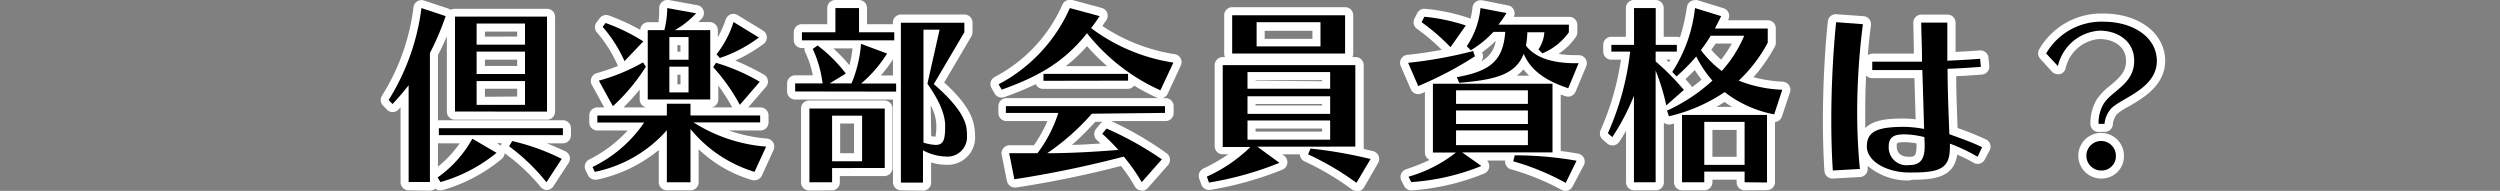
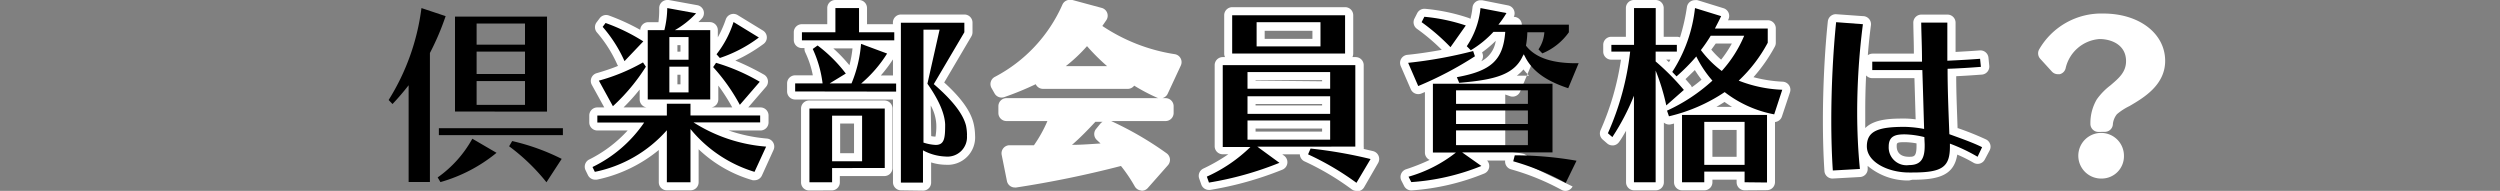
<svg xmlns="http://www.w3.org/2000/svg" viewBox="0 0 310 23.67">
  <rect x="0" y="0" width="310" height="23.67" fill="#808080" stroke="none" />
  <title>top-about3 </title>
  <g id="レイヤー_2" data-name="レイヤー 2">
    <g id="レイヤー_6" data-name="レイヤー 6">
      <g id="レイヤー_7" data-name="レイヤー 7">
-         <path d="M50.67,23.6a1,1,0,0,1-1-1v-9.3l-.26.28a1,1,0,0,1-.72.32h0a1,1,0,0,1-.72-.31l-.48-.5a1,1,0,0,1-.12-1.23,26.74,26.74,0,0,0,3.91-11,1,1,0,0,1,1.29-.8l3,1a1,1,0,0,1,.31.16,1,1,0,0,1,.5-.13H67.83a1,1,0,0,1,1,1V13.84a1,1,0,0,1-1,1H56.41a1,1,0,0,1-1-1V4.49c-.34.81-.71,1.59-1.1,2.33v8.09H69.8a1,1,0,0,1,1,1v.86a1,1,0,0,1-1,1h-2c.79.31,1.58.66,2.32,1a1,1,0,0,1,.39,1.44l-1.9,2.9a1,1,0,0,1-.79.45h0a1,1,0,0,1-.78-.38A23.49,23.49,0,0,0,62.57,19a1,1,0,0,1-.37.72,20.17,20.17,0,0,1-7.3,3.85,1,1,0,0,1-.92-.18,1,1,0,0,1-.66.25Zm3.64-2.94A13.64,13.64,0,0,0,57,17.77H54.31Zm7.82-2.59a1,1,0,0,1,.07-.31h-.59Zm2-6.1V11h-4V12Zm0-3.79V7.4h-4v.78Zm0-3.65V3.92h-4v.62Z" style="fill:#fff" />
        <path d="M82.69,23.6a1,1,0,0,1-1-1v-4A17.8,17.8,0,0,1,74,22.28l-.2,0a1,1,0,0,1-.9-.57l-.29-.6A1,1,0,0,1,73,19.81a16.3,16.3,0,0,0,4.83-3.63H74.07a1,1,0,0,1-1-1v-.86a1,1,0,0,1,1-1h.86l-1.55-2.81A1,1,0,0,1,74,9.07c1-.29,1.86-.58,2.64-.9a1,1,0,0,1-.1-.17A16,16,0,0,0,74,4a1,1,0,0,1,0-1.26l.36-.48a1,1,0,0,1,1.14-.34,26.79,26.79,0,0,1,3.89,1.78,1,1,0,0,1,1-.95h1.26A12.31,12.31,0,0,0,81.74,1a1,1,0,0,1,1-1l.18,0,3.58.65A1,1,0,0,1,87,2.33l-.4.41h1.41a1,1,0,0,1,1,1v.89A14,14,0,0,0,90,2.4a1,1,0,0,1,1.47-.53l3.14,1.92a1,1,0,0,1,.07,1.66,19.4,19.4,0,0,1-3.5,2.06,31.38,31.38,0,0,1,3.48,1.7A1,1,0,0,1,95,10.75l-2.22,2.57h1.52a1,1,0,0,1,1,1v.86a1,1,0,0,1-1,1H90.35a19.64,19.64,0,0,0,4.74,1,1,1,0,0,1,.83,1.41l-1.44,3.17a1,1,0,0,1-.91.59l-.23,0a16.15,16.15,0,0,1-6.71-3.84V22.6a1,1,0,0,1-1,1ZM90.8,13.32a24,24,0,0,0-1.73-2.71v1.71a1,1,0,0,1-.87,1Zm-10.61,0a1,1,0,0,1-.87-1V11.1a25.69,25.69,0,0,1-2,2.22Zm4.19-2.86V9.27H84v1.19Zm0-4.06V5.6H84v.81Z" style="fill:#fff" />
        <path d="M111.73,23.6a1,1,0,0,1-1-1V12.34H98.6a1,1,0,0,1-1-1v-1a1,1,0,0,1,1-1h2.19a11.65,11.65,0,0,0-.93-2.83,1,1,0,0,1-.1-.55h-.33a1,1,0,0,1-1-1V4a1,1,0,0,1,1-1h3.15V1a1,1,0,0,1,1-1h2.93a1,1,0,0,1,1,1V3h3.21v-.2a1,1,0,0,1,1-1h7.87a1,1,0,0,1,1,1V4a1,1,0,0,1-.14.51l-3.37,5.72c2.14,1.94,3.31,3.59,3.66,5.14a7.11,7.11,0,0,1,.17,1.44,3.4,3.4,0,0,1-3.64,3.62,6.31,6.31,0,0,1-1.81-.29v2.5a1,1,0,0,1-1,1Zm3.74-6.72a2.7,2.7,0,0,0,.51.06H116a7.2,7.2,0,0,0,.1-1.54,5.33,5.33,0,0,0-.69-2.32Zm-4.74-7.52v-2a17.56,17.56,0,0,1-1.51,2ZM103.33,6a19.15,19.15,0,0,1,2,2.09A13.31,13.31,0,0,0,105.71,6Zm-3,17.62a1,1,0,0,1-1-1V13.46a1,1,0,0,1,1-1h9.34a1,1,0,0,1,1,1v7.37a1,1,0,0,1-1,1h-5.53v.78a1,1,0,0,1-1,1ZM105.9,19V15.32h-1.72V19Z" style="fill:#fff" />
        <path d="M141.48,23.62a1,1,0,0,1-.77-.51A18.85,18.85,0,0,0,139,20.58a129.9,129.9,0,0,1-13,2.67h-.14a1,1,0,0,1-1-.8l-.65-3.24a1,1,0,0,1,1-1.2l.87,0,2.13,0a16.65,16.65,0,0,0,1.67-3h-5.08a1,1,0,0,1-1-1v-.84a1,1,0,0,1,1-1h19.73a1,1,0,0,1,1,1v.84a1,1,0,0,1-1,1h-6.75A41.37,41.37,0,0,1,144.65,19a1,1,0,0,1,.18,1.48l-2.5,2.83a1,1,0,0,1-.75.34Zm-5.65-8.52c-.93,1-1.9,2-2.9,2.86,1.19,0,2.39-.1,3.54-.17l-.46-.43a1,1,0,0,1-.1-1.37l.53-.65a1,1,0,0,1,.29-.24Zm8.06-2.9a1,1,0,0,1-.4-.08,23.77,23.77,0,0,1-2.85-1.5,1,1,0,0,1-.8.4H129.34a1,1,0,0,1-.91-.58,37,37,0,0,1-3.9,1.6,1,1,0,0,1-1.2-.45l-.38-.67a1,1,0,0,1,.38-1.37,18.56,18.56,0,0,0,8.42-9,1,1,0,0,1,.9-.57,1,1,0,0,1,.26,0l3.7,1a1,1,0,0,1,.57,1.53l-.49.71a22.19,22.19,0,0,0,9,3.5,1,1,0,0,1,.73,1.41l-1.61,3.46A1,1,0,0,1,143.89,12.2Zm-6.61-4a25.26,25.26,0,0,1-2.49-2.48,19.41,19.41,0,0,1-2.63,2.48Z" style="fill:#fff" />
        <path d="M168.2,23.67a1,1,0,0,1-.61-.21A33,33,0,0,0,161.74,20a1,1,0,0,1-.56-.86H159l.22.16a1,1,0,0,1-.23,1.75,42.19,42.19,0,0,1-8.93,2.5h-.16a1,1,0,0,1-.94-.67l-.26-.74a1,1,0,0,1,.52-1.24,22.21,22.21,0,0,0,3.09-1.77h-.69a1,1,0,0,1-1-1V8.08a1,1,0,0,1,1-1h.28a1,1,0,0,1-.1-.44V1.89a1,1,0,0,1,1-1h14a1,1,0,0,1,1,1V6.64a1,1,0,0,1-.1.44h.4a1,1,0,0,1,1,1v10.1a1,1,0,0,1,0,.29l1.16.27a1,1,0,0,1,.62,1.48l-1.73,3a1,1,0,0,1-.67.48Zm-4.26-7.35v-.38h-8.25v.38Zm0-3.24V12.9h-8.25v.18Zm0-3V9.94h-8.25V10Zm-1.2-5.26v-1h-5.92v1Z" style="fill:#fff" />
-         <path d="M194.12,23.67a1,1,0,0,1-.46-.11A30,30,0,0,0,187.38,21a1,1,0,0,1-.74-1.09h-2.24a1,1,0,0,1-.36,1.61,29.15,29.15,0,0,1-9,2.09H175a1,1,0,0,1-.89-.55l-.34-.67a1,1,0,0,1,.58-1.4,24.84,24.84,0,0,0,2.93-1.16,1,1,0,0,1-.59-.91V11.41l-.45.19a1,1,0,0,1-.38.07,1,1,0,0,1-.92-.6l-1.25-2.88a1,1,0,0,1,.82-1.39c1.52-.15,3-.39,4.27-.62a24.65,24.65,0,0,0-3.07-2.6,1,1,0,0,1-.32-1.27l.34-.67a1,1,0,0,1,.89-.55h.07a23.49,23.49,0,0,1,5.4,1.13,1,1,0,0,1,.24.12,9.15,9.15,0,0,0,.26-1.42,1,1,0,0,1,1-.89l.19,0L187,.67a1,1,0,0,1,.71,1.42h6.88a1,1,0,0,1,1,1V4a1,1,0,0,1-.16.55,8,8,0,0,1-2.16,2.13,13.21,13.21,0,0,0,2.16.16h.34a1,1,0,0,1,.92,1.39l-1.32,3.14a1,1,0,0,1-1.24.56l-.6-.21v7q1.11.14,2.16.33a1,1,0,0,1,.71,1.43L195,23.12a1,1,0,0,1-.58.5A1,1,0,0,1,194.12,23.67ZM189.6,9.38a7.3,7.3,0,0,1-.69-.77,5.22,5.22,0,0,1-.82.77Zm-5.76-2.72a1,1,0,0,1-.17.94,3.35,3.35,0,0,0,1.8-2.54,13.54,13.54,0,0,1-1.69,1.43Z" style="fill:#fff" />
+         <path d="M194.12,23.67a1,1,0,0,1-.46-.11A30,30,0,0,0,187.38,21a1,1,0,0,1-.74-1.09h-2.24a1,1,0,0,1-.36,1.61,29.15,29.15,0,0,1-9,2.09H175a1,1,0,0,1-.89-.55l-.34-.67a1,1,0,0,1,.58-1.4,24.84,24.84,0,0,0,2.93-1.16,1,1,0,0,1-.59-.91V11.41l-.45.19a1,1,0,0,1-.38.07,1,1,0,0,1-.92-.6l-1.25-2.88a1,1,0,0,1,.82-1.39c1.52-.15,3-.39,4.27-.62a24.65,24.65,0,0,0-3.07-2.6,1,1,0,0,1-.32-1.27l.34-.67a1,1,0,0,1,.89-.55h.07a23.49,23.49,0,0,1,5.4,1.13,1,1,0,0,1,.24.12,9.15,9.15,0,0,0,.26-1.42,1,1,0,0,1,1-.89l.19,0L187,.67a1,1,0,0,1,.71,1.42a1,1,0,0,1,1,1V4a1,1,0,0,1-.16.55,8,8,0,0,1-2.16,2.13,13.21,13.21,0,0,0,2.16.16h.34a1,1,0,0,1,.92,1.39l-1.32,3.14a1,1,0,0,1-1.24.56l-.6-.21v7q1.11.14,2.16.33a1,1,0,0,1,.71,1.43L195,23.12a1,1,0,0,1-.58.5A1,1,0,0,1,194.12,23.67ZM189.6,9.38a7.3,7.3,0,0,1-.69-.77,5.22,5.22,0,0,1-.82.77Zm-5.76-2.72a1,1,0,0,1-.17.94,3.35,3.35,0,0,0,1.8-2.54,13.54,13.54,0,0,1-1.69,1.43Z" style="fill:#fff" />
        <path d="M216.34,23.6a1,1,0,0,1-1-1v-.32h-3v.32a1,1,0,0,1-1,1h-2.76a1,1,0,0,1-1-1V15.32l-.36.09a1,1,0,0,1-.9-.21V22.6a1,1,0,0,1-1,1h-2.69a1,1,0,0,1-1-1V16.22c-.29.49-.57,1-.86,1.38a1,1,0,0,1-.7.43h-.13a1,1,0,0,1-.66-.25l-.55-.48a1,1,0,0,1-.25-1.18A33.65,33.65,0,0,0,201,7.4h-1.2a1,1,0,0,1-1-1V5.56a1,1,0,0,1,1-1h1.81V1a1,1,0,0,1,1-1h2.69a1,1,0,0,1,1,1V4.56h1.62a1,1,0,0,1,.4.08,24.25,24.25,0,0,0,.86-3.78,1,1,0,0,1,1-.84,1,1,0,0,1,.3,0l3.24,1a1,1,0,0,1,.61,1.37l-.06.12h4.93a1,1,0,0,1,1,1V5.3a1,1,0,0,1-.12.48,20.17,20.17,0,0,1-2.65,3.79,17.22,17.22,0,0,0,3.63.56,1,1,0,0,1,.9,1.31l-1,3a1,1,0,0,1-.86.69v7.45a1,1,0,0,1-1,1Zm-1-4.16V16.11h-3v3.33Zm-.57-6.19q-.48-.29-.93-.61-.5.32-1,.61ZM209,9.81l.61.7a1,1,0,0,1,.18.31q.63-.45,1.2-.94-.44-.57-.83-1.19Q209.55,9.28,209,9.81Zm-2.05-2.1.19-.32h-.53Zm5.27-1.53a11.44,11.44,0,0,0,1.2,1.22,14.64,14.64,0,0,0,1.33-2h-2Q212.44,5.83,212.18,6.19Z" style="fill:#fff" />
        <path d="M236.72,22.38a7.74,7.74,0,0,1-5.13-1.81l0,.28a1,1,0,0,1-.94,1.1l-3.42.19a1,1,0,0,1-1-.93c-.13-1.92-.19-4.07-.19-6.23,0-4.11.22-8.6.61-12.32a1,1,0,0,1,1-.9L231,2A1,1,0,0,1,232,3.1c-.16,1.19-.29,2.45-.39,3.75a1,1,0,0,1,.6-.2h0c.86,0,2,0,3.33,0h1.78c0-1.34-.05-2.36-.07-3.84a1,1,0,0,1,1-1h3.24a1,1,0,0,1,1,1c0,1.44,0,2.41,0,3.63v0c1.05-.06,2-.11,3-.19h.08a1,1,0,0,1,1,.91l.1,1a1,1,0,0,1-.92,1.09c-1.09.08-2.11.15-3.18.2,0,2.13.1,4.26.17,6.45l.07,0a36.93,36.93,0,0,1,3.46,1.39,1,1,0,0,1,.44,1.37l-.6,1.13a1,1,0,0,1-1.41.38,17.89,17.89,0,0,0-2-1c-.4,2.59-2.33,3.12-5.58,3.12Zm-.53-4.75c-1,0-1,.09-1,.51s.16,1.3,1.52,1.3c.61,0,.94,0,.94-1.35v-.31A8.25,8.25,0,0,0,236.19,17.63ZM231.4,9.35c-.08,1.48-.11,3-.11,4.46,0,.7,0,1.39,0,2.07,1.18-1.18,3.38-1.18,4.88-1.18a10.6,10.6,0,0,1,1.37.1l-.15-5.11-2.94,0h-2.3A1,1,0,0,1,231.4,9.35Z" style="fill:#fff" />
        <path d="M260.62,22.14a2.83,2.83,0,1,1,2.75-2.82A2.76,2.76,0,0,1,260.62,22.14Zm-.41-5.78a1,1,0,0,1-1-1v-.14a5.77,5.77,0,0,1,.8-2.91,8.08,8.08,0,0,1,1.69-1.73c1-.86,1.93-1.61,1.93-3,0-2-1.78-2.74-3.3-2.74a4.66,4.66,0,0,0-4.2,3.66,1,1,0,0,1-.72.7l-.24,0a1,1,0,0,1-.73-.32L253,7.3a1,1,0,0,1-.17-1.13,8.89,8.89,0,0,1,8-4.49c4.43,0,7.65,2.47,7.65,5.87,0,3-2.67,4.58-4.44,5.61a7.2,7.2,0,0,0-1.54,1,2.35,2.35,0,0,0-.5,1.19,1,1,0,0,1-1,1Z" style="fill:#fff" />
      </g>
      <path d="M53.31,6.57v16H50.67v-12c-.6.77-1.25,1.54-2,2.33l-.48-.5A28.06,28.06,0,0,0,52.26,1l3,1A32.54,32.54,0,0,1,53.31,6.57Zm1.3,16L54.27,22a14.34,14.34,0,0,0,4.3-4.8l3,1.75A19.19,19.19,0,0,1,54.61,22.58Zm-.19-5.81v-.86H69.8v.86Zm2-2.93V2.06H67.83V13.84ZM65.1,2.92h-6V5.54h6Zm0,3.48h-6V9.18h6Zm0,3.65h-6V13h6ZM67.76,22.6a24.58,24.58,0,0,0-4.63-4.46l.38-.65a27.1,27.1,0,0,1,6.14,2.21Z" />
      <path d="M93.56,21.31A16.43,16.43,0,0,1,85.62,16V22.6H82.69V16.15a16.2,16.2,0,0,1-8.93,5.16l-.29-.6a16.36,16.36,0,0,0,6.41-5.52H74.07v-.86h8.62V12.86h2.93v1.46h8.64v.86H86a19.6,19.6,0,0,0,9,3ZM76,13.17,74.26,10a23.53,23.53,0,0,0,5.47-2.26l.36.53A24,24,0,0,1,76,13.17Zm1.44-5.59a17,17,0,0,0-2.71-4.25l.36-.48a23.41,23.41,0,0,1,4.68,2.28Zm2.88,4.75V3.74h2.06A12,12,0,0,0,82.74,1l3.58.65a11,11,0,0,1-2.64,2.09h4.39v8.59ZM85.38,4.6H83V7.41h2.38Zm0,3.67H83v3.19h2.38ZM91.74,13a23.49,23.49,0,0,0-3.31-4.68l.36-.53a24.29,24.29,0,0,1,5.42,2.35ZM89.26,7.19l-.41-.46a12.71,12.71,0,0,0,2.11-4l3.14,1.92A16.93,16.93,0,0,1,89.26,7.19Z" />
      <path d="M98.6,11.34v-1H102a14.28,14.28,0,0,0-1.22-4.27l.6-.43a17.78,17.78,0,0,1,3.5,3.48l-2,1.22h2.71a15.9,15.9,0,0,0,1.18-4.9L110,6.64a16,16,0,0,1-3.22,3.72h4.34v1ZM99.44,5V4h4.15V1h2.93V4h4.37V5Zm3.74,15.84V22.6h-2.81V13.46h9.34v7.37Zm3.72-6.5h-3.72V20h3.72Zm13,2.45a2.42,2.42,0,0,1-2.64,2.62,6.36,6.36,0,0,1-2.81-.77v4h-2.74V2.82h7.87V4l-3.79,6.43c1.92,1.66,3.58,3.46,4,5.16A6,6,0,0,1,119.91,16.77ZM115,10.38l1.51-6.7h-2v14a5.73,5.73,0,0,0,1.51.29c1.1,0,1.18-.86,1.18-2.54C117.15,14.25,116.58,12.62,115,10.38Z" />
-       <path d="M143.89,11.2a24.3,24.3,0,0,1-9.1-7.08c-2.69,3.36-5.62,5.23-10.58,7l-.38-.67A19.62,19.62,0,0,0,132.66,1l3.7,1c-.36.53-.7,1-1.06,1.49a22.68,22.68,0,0,0,10.2,4.27Zm-8.5,2.9A29.23,29.23,0,0,1,129.85,19c3,0,6.07-.19,8.83-.41a26.27,26.27,0,0,0-2-2l.53-.65a40.57,40.57,0,0,1,6.86,3.82l-2.5,2.83a21.05,21.05,0,0,0-2.23-3.17,134.22,134.22,0,0,1-13.56,2.81L125.14,19c1.34,0,2.23,0,3.5,0a16.5,16.5,0,0,0,2.59-5h-6.5v-.84h19.73v.84Zm-6-4.08V9.16h10.49V10Z" />
      <path d="M155.91,18.19l2.74,2a41,41,0,0,1-8.74,2.45l-.26-.74a18.69,18.69,0,0,0,5.4-3.67h-3.43V8.08h16.44v10.1ZM152.79,6.64V1.89h14V6.64Zm12.15,2.3H154.69V11h10.25Zm0,3H154.69v2.18h10.25Zm0,3H154.69v2.38h10.25Zm-1.2-12.19h-7.92v3h7.92Zm4.46,19.92a34.42,34.42,0,0,0-6-3.53l.31-.72a56.58,56.58,0,0,1,7.44,1.3Z" />
      <path d="M175.86,10.67l-1.25-2.88a54.82,54.82,0,0,0,8.06-1.46l.22.65A44.1,44.1,0,0,1,175.86,10.67Zm5.45,8.23,2.38,1.68a28.15,28.15,0,0,1-8.69,2l-.34-.67a16.91,16.91,0,0,0,5.88-3h-2.86V10.38h14.83v8.52ZM179.86,5.85a25.48,25.48,0,0,0-3.58-3.1l.34-.67a22.66,22.66,0,0,1,5.14,1.08Zm9.6,5.35h-8.91v1.68h8.91Zm0,2.5h-8.91v1.68h8.91Zm0,2.47h-8.91V18h8.91Zm5-5.23c-2.16-.72-4.51-1.85-5.52-4.27-1,2.57-3.48,3.22-8,3.6l-.29-.7c4.25-.77,5.74-2.11,6-5.62h-1.46a12.57,12.57,0,0,1-2.81,2.28l-.5-.5A10.19,10.19,0,0,0,183.58,1l3.22.62a11.55,11.55,0,0,1-1,1.44h8.74V4a7.57,7.57,0,0,1-3.29,2.62l-.48-.5A4.24,4.24,0,0,0,191.5,4h-2.11a11,11,0,0,1-.17,1.66c1.27,1.66,3.6,2.18,6.19,2.18h.34Zm-.31,11.74A30.85,30.85,0,0,0,187.64,20l.19-.74a44.51,44.51,0,0,1,7.66.67Z" />
      <path d="M206.62,13.07a26.29,26.29,0,0,0-1.32-4.32V22.6h-2.69V11.87A28.61,28.61,0,0,1,199.93,17l-.55-.48A34.24,34.24,0,0,0,202.14,6.4h-2.33V5.56h2.81V1h2.69V5.56h2.62V6.4H205.3V7.62a30.47,30.47,0,0,1,3.5,3.53ZM220,14.18a14.35,14.35,0,0,1-6.14-2.76,20.93,20.93,0,0,1-6.91,3l-.24-.7A21.7,21.7,0,0,0,212.34,10a13.7,13.7,0,0,1-2-3,23.76,23.76,0,0,1-2.45,2.47l-.53-.55A18.08,18.08,0,0,0,210.18,1l3.24,1c-.24.53-.5,1-.77,1.54h6.55V5.3a18.18,18.18,0,0,1-3.6,4.7,16.39,16.39,0,0,0,5.4,1.13Zm-3.67,8.42V21.28h-5V22.6h-2.76V14.25h10.54v8.38Zm-4.2-18.17a19.38,19.38,0,0,1-1.22,1.78,12.65,12.65,0,0,0,2.59,2.59,15.36,15.36,0,0,0,2.78-4.37Zm4.2,10.68h-5v5.33h5Z" />
      <path d="M230.29,13.82c0,2.54.12,5,.34,7.13l-3.36.19c-.12-1.82-.19-3.94-.19-6.17,0-4.08.22-8.5.6-12.22L231,3A86.38,86.38,0,0,0,230.29,13.82Zm14.93,5.62a21.63,21.63,0,0,0-3.43-1.63v.36c0,2.59-1,3.22-4.66,3.22h-.41c-2.62,0-5.23-1.3-5.23-3.24s1.46-2.42,4.7-2.42a14.69,14.69,0,0,1,2.4.26c-.07-2.38-.14-4.9-.22-7.3-1.3,0-2.69,0-3.91,0l-2.3,0V7.65c.86,0,2.06,0,3.36,0l2.81,0c0-1.9-.07-3-.1-4.85h3.24c0,1.85,0,2.93,0,4.73,1.46-.07,2.78-.14,4.06-.24l.1,1c-1.3.1-2.64.19-4.13.24,0,2.71.12,5.4.22,8.11,1.3.48,2.83,1,4.06,1.61ZM238.62,17a11.1,11.1,0,0,0-2.42-.34c-1.06,0-2,.14-2,1.51a2.21,2.21,0,0,0,2.52,2.3c1.39,0,1.94-.7,1.94-2.35v-.22Z" />
-       <path d="M261.68,13.58a3.31,3.31,0,0,0-.72,1.78h-.74v-.14a4.72,4.72,0,0,1,.65-2.38c1.08-1.66,3.77-2.42,3.77-5.3,0-2.42-2-3.74-4.3-3.74a5.67,5.67,0,0,0-5.16,4.39l-1.46-1.56a7.93,7.93,0,0,1,7.08-3.94c3.82,0,6.65,2,6.65,4.87C267.44,11.1,262.78,12.21,261.68,13.58Zm-1.06,7.56a1.83,1.83,0,1,1,1.75-1.82A1.76,1.76,0,0,1,260.62,21.14Z" />
    </g>
    <g id="レイヤー_2-2" data-name="レイヤー 2">
      <rect width="310" height="23.67" style="fill:none" />
    </g>
  </g>
</svg>